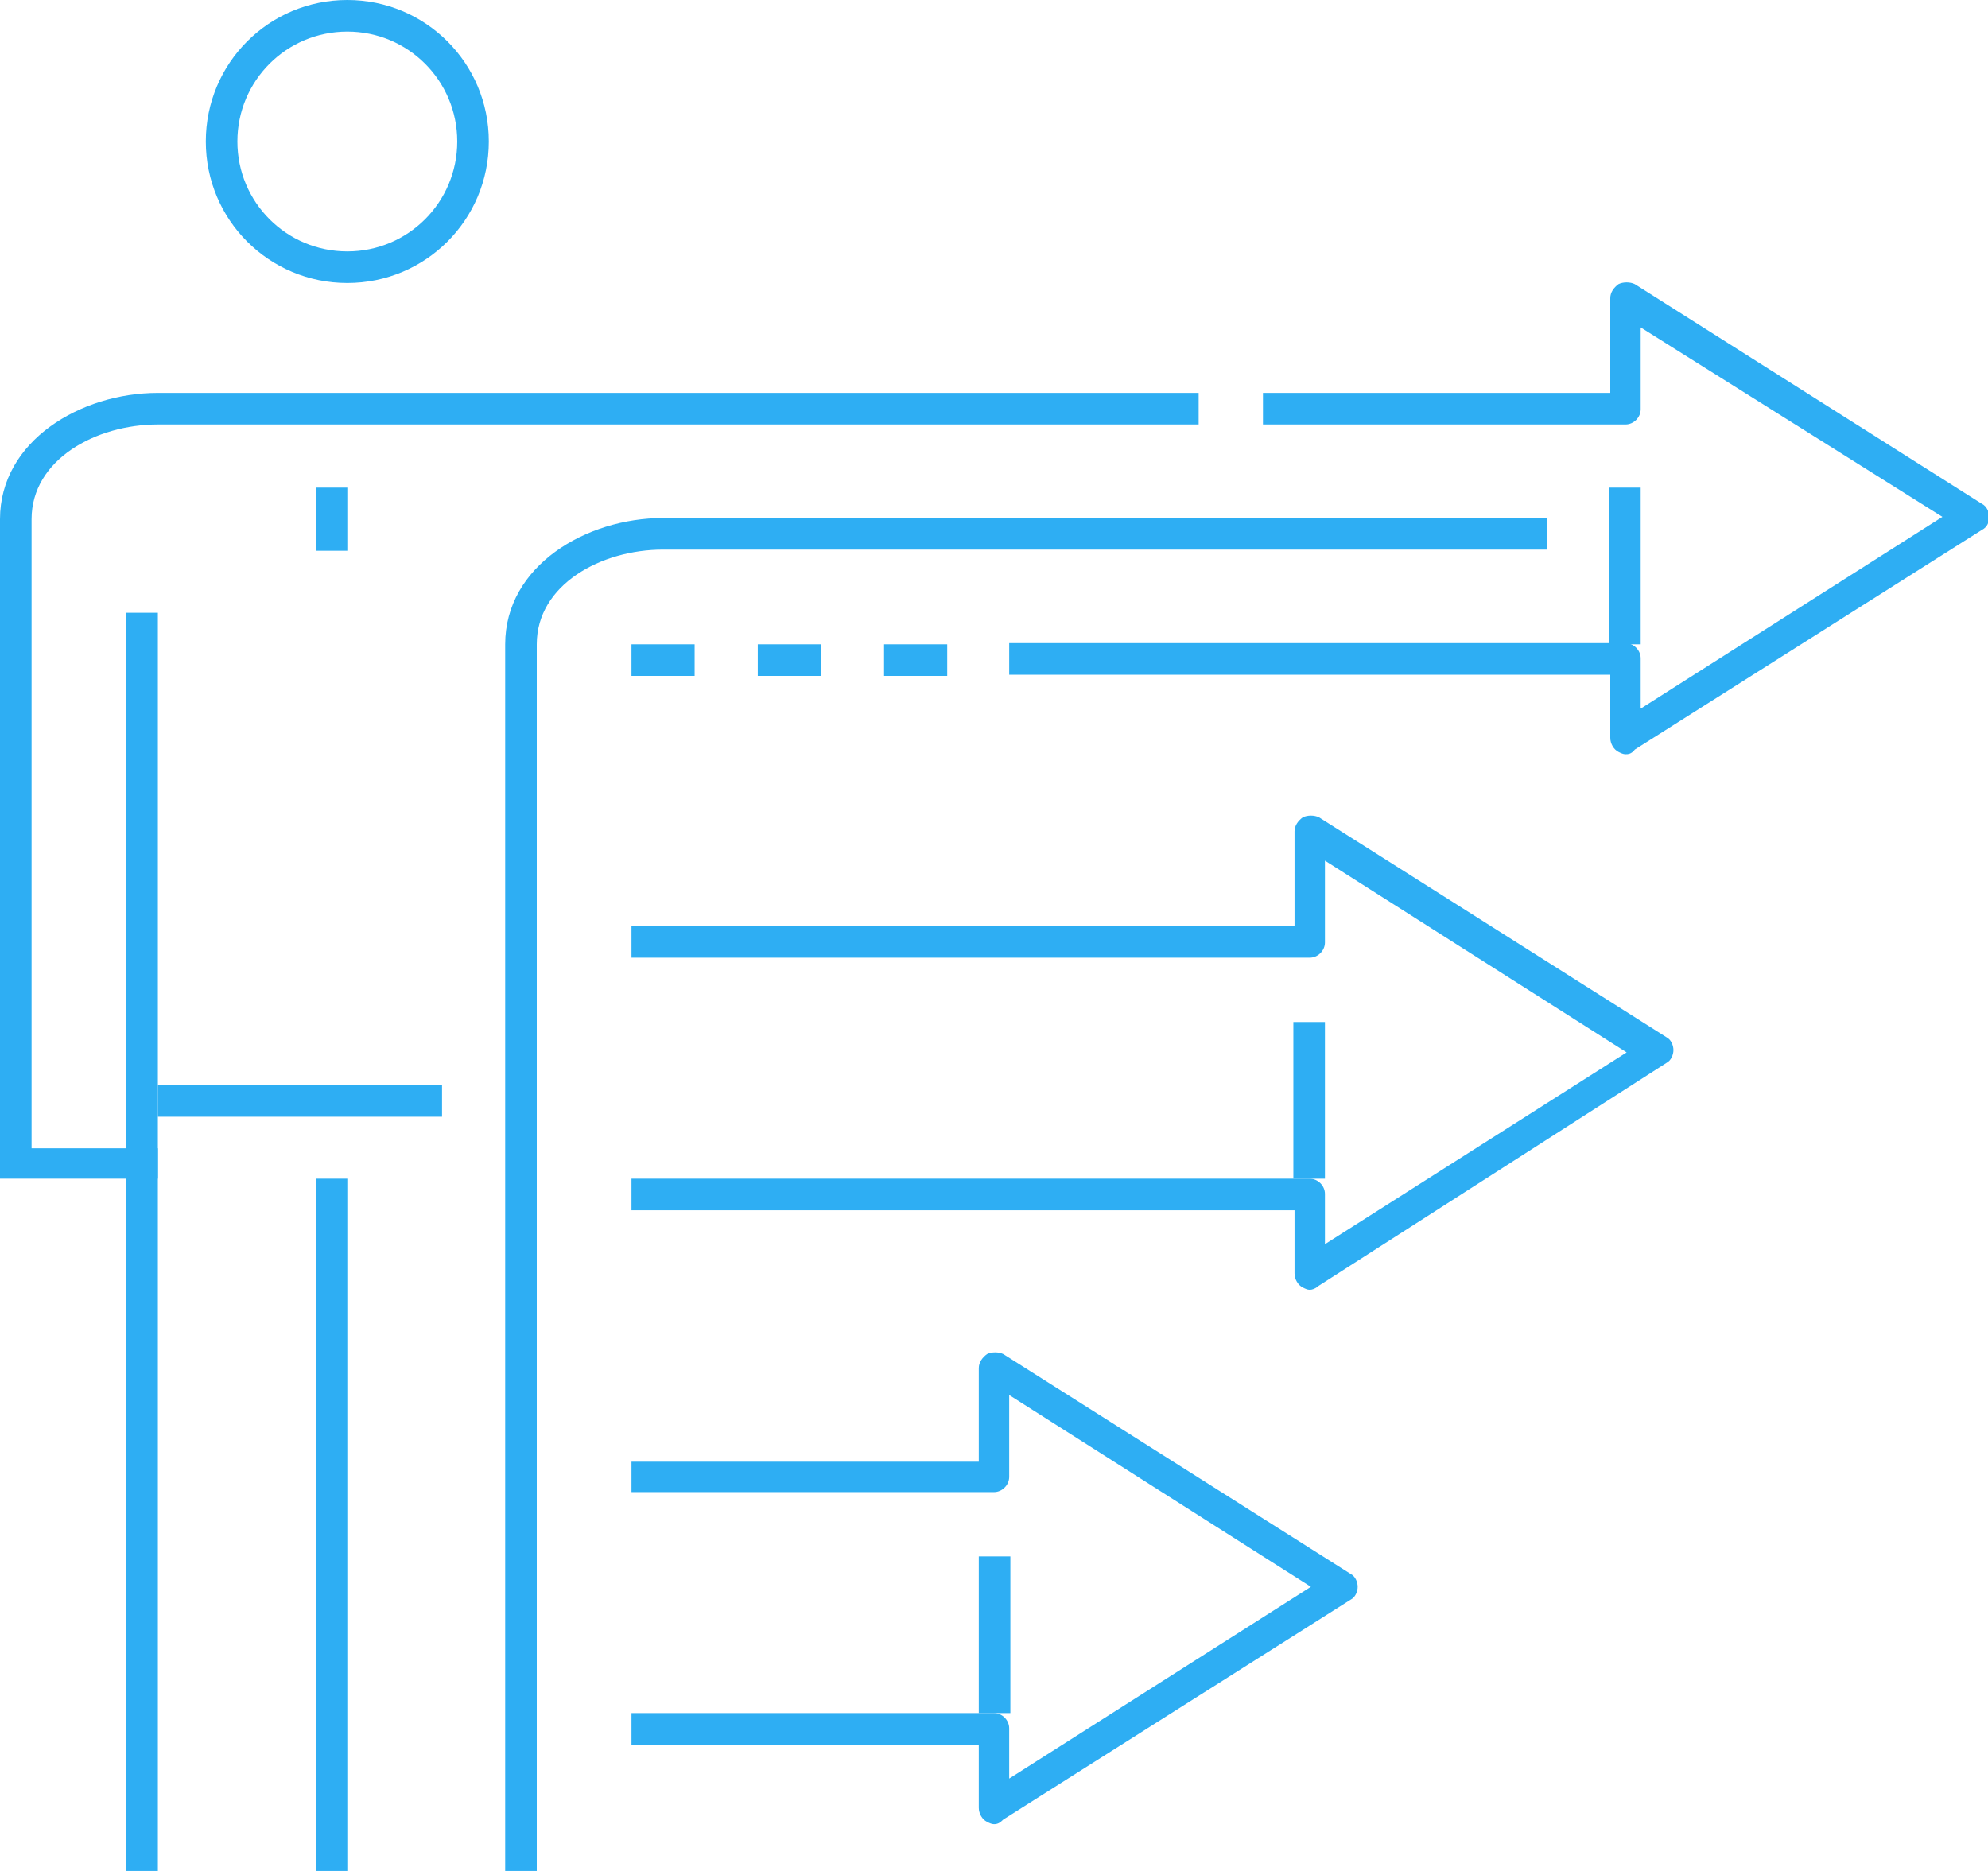
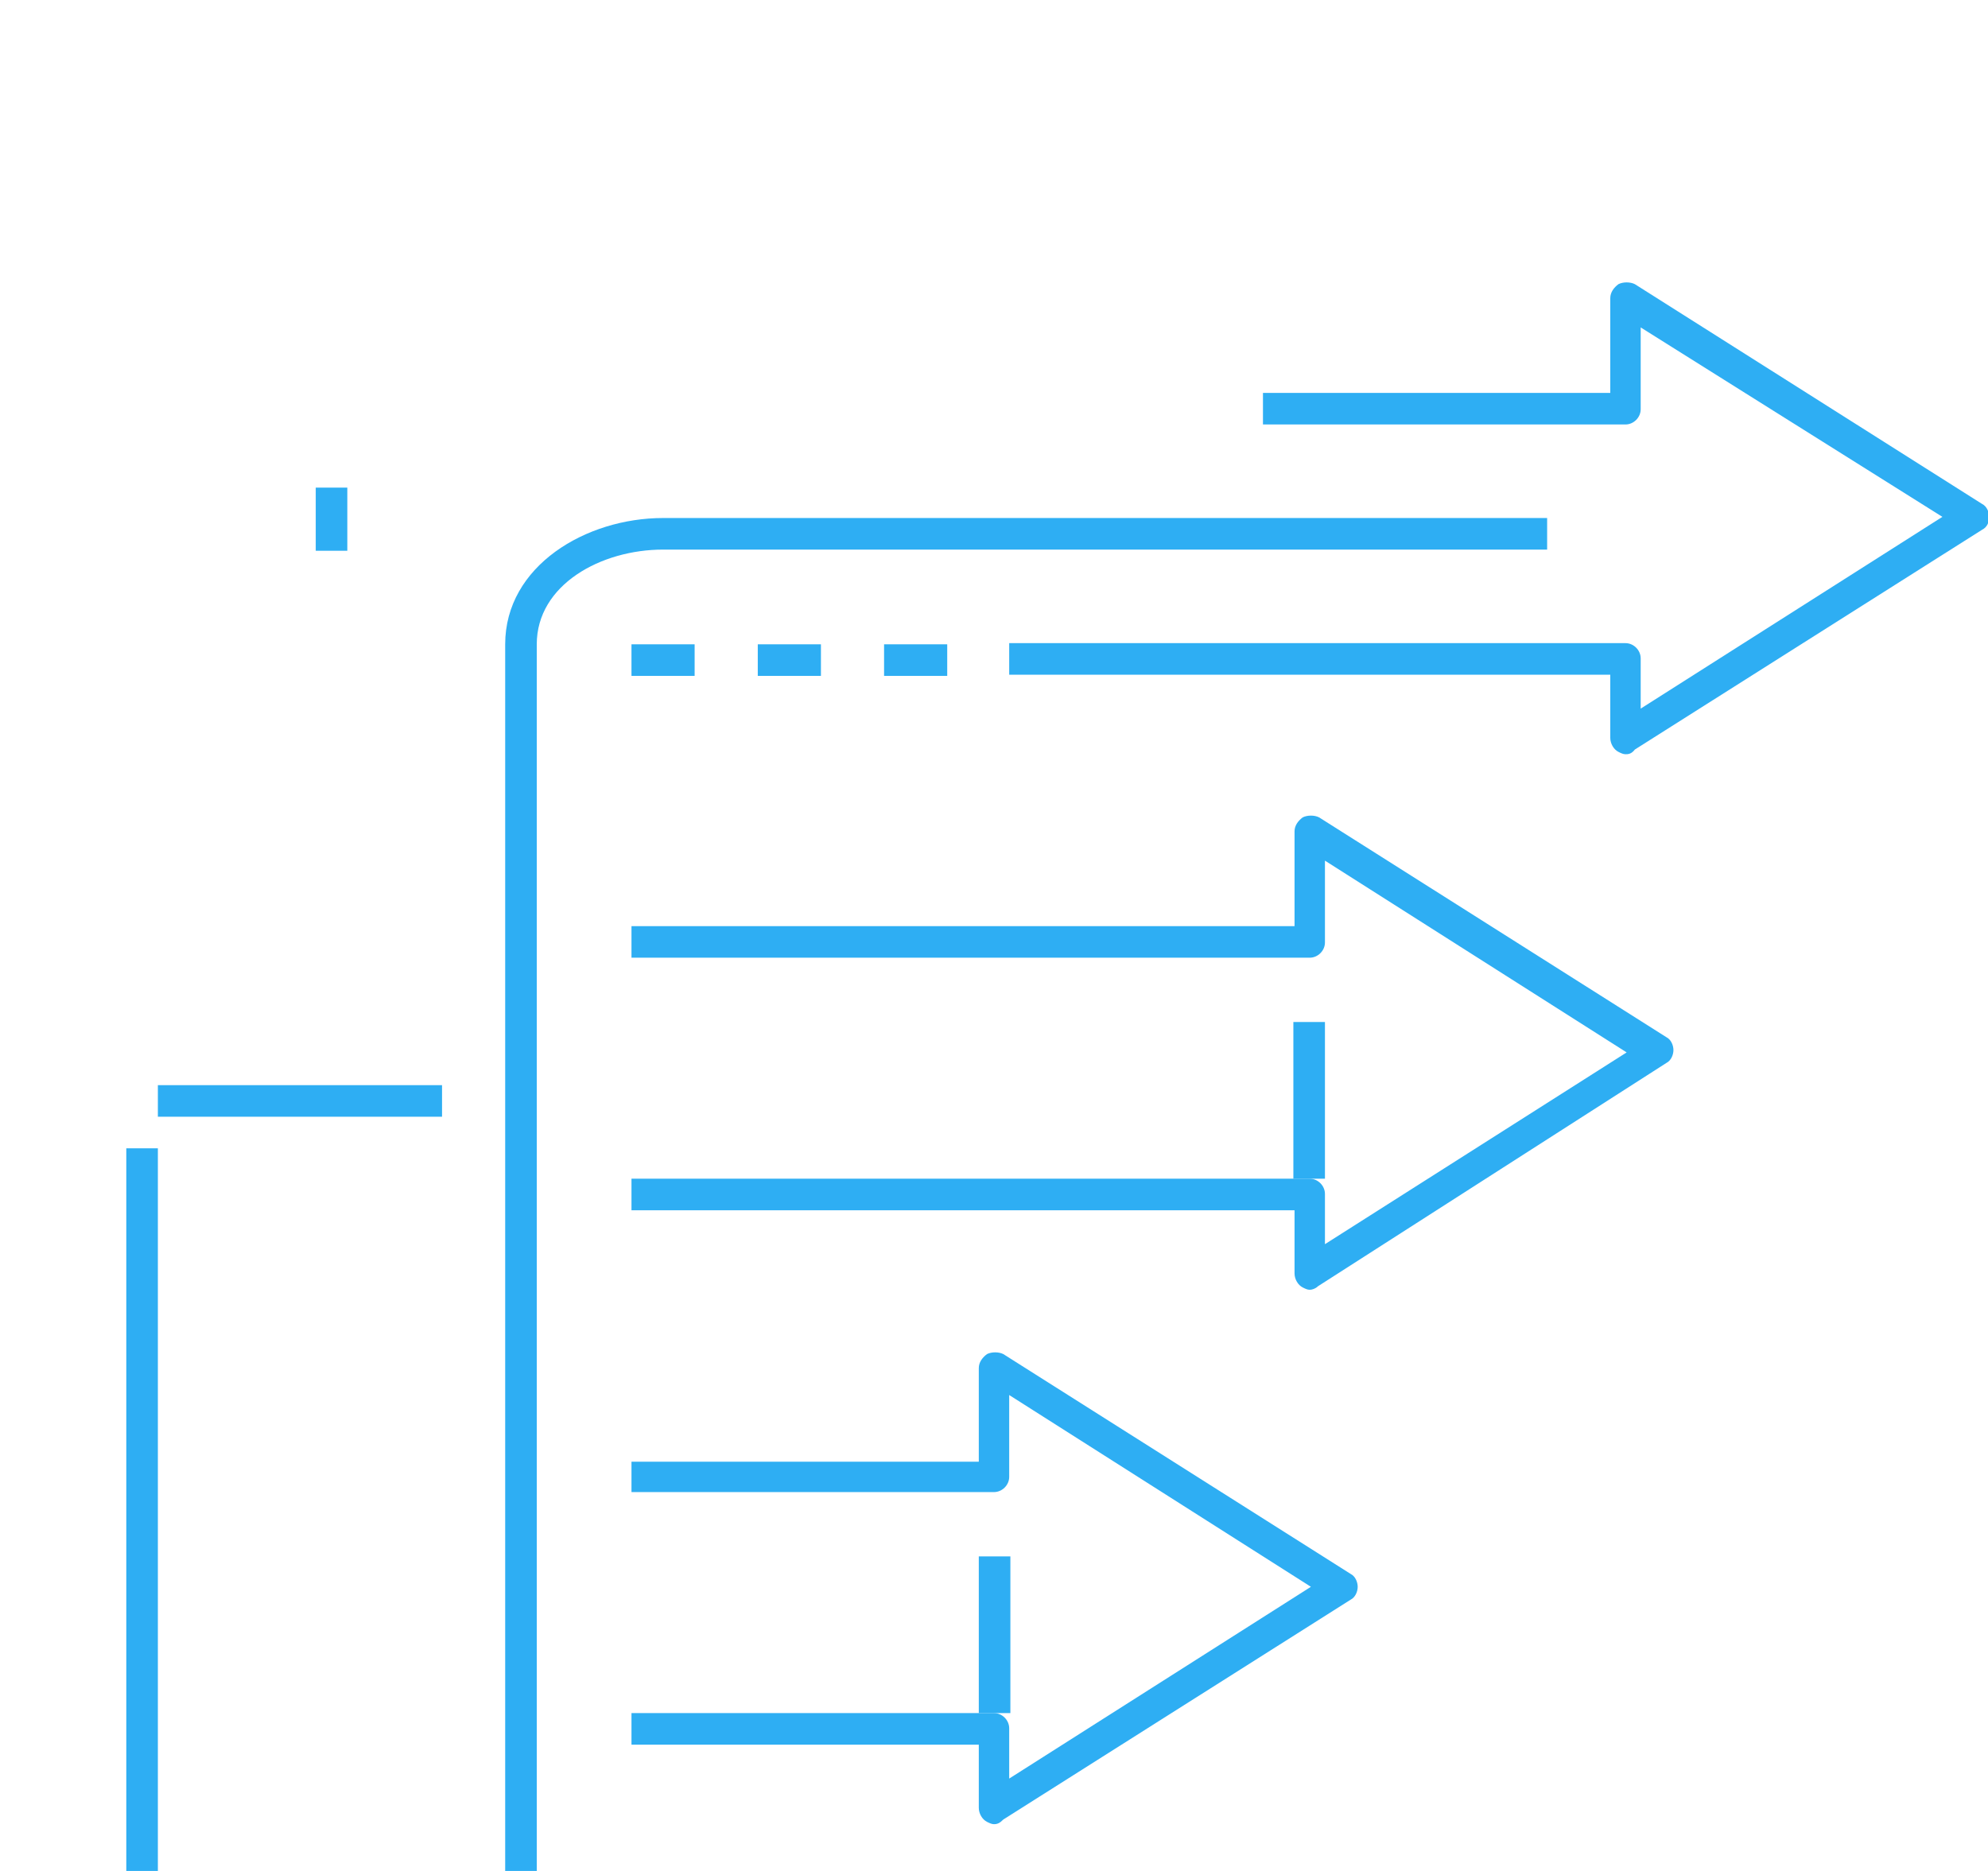
<svg xmlns="http://www.w3.org/2000/svg" version="1.1" id="Layer_1" x="0px" y="0px" viewBox="0 0 170 160" style="enable-background:new 0 0 170 160;" xml:space="preserve">
  <style type="text/css">
	.st0{fill:#2EAEF3;}
</style>
  <g>
    <g>
      <path class="st0" d="M139,64.5c-0.2,0-0.4-0.1-0.6-0.2c-0.4-0.2-0.7-0.7-0.7-1.2v-5.4H86.3v-2.7H139c0.7,0,1.3,0.6,1.3,1.3v4.3    l25.8-16.4L140.3,28v7c0,0.7-0.6,1.3-1.3,1.3h-31v-2.7h29.7v-8.1c0-0.5,0.3-0.9,0.7-1.2c0.4-0.2,1-0.2,1.4,0l29.7,18.8    c0.4,0.2,0.6,0.7,0.6,1.1c0,0.5-0.2,0.9-0.6,1.1l-29.7,18.8C139.5,64.5,139.2,64.5,139,64.5z" />
    </g>
    <g>
      <g>
        <g>
-           <rect x="27" y="100.8" class="st0" width="2.7" height="59.2" />
-         </g>
+           </g>
        <g>
          <rect x="27" y="41.7" class="st0" width="2.7" height="5.4" />
        </g>
        <g>
          <rect x="13.5" y="92.8" class="st0" width="24.3" height="2.7" />
        </g>
        <g>
          <rect x="10.8" y="98.2" class="st0" width="2.7" height="61.8" />
        </g>
        <g>
-           <path class="st0" d="M13.5,100.8H0V44.4c0-6.7,6.9-10.8,13.5-10.8h89v2.7h-89c-5.3,0-10.8,3-10.8,8.1v53.8h8.1V52.4h2.7V100.8z" />
-         </g>
+           </g>
        <g>
          <path class="st0" d="M45.9,160h-2.7V55.1c0-6.7,6.9-10.8,13.5-10.8h75.6v2.7H56.7c-5.3,0-10.8,3-10.8,8.1V160z" />
        </g>
        <g>
-           <path class="st0" d="M29.7,24.2c-6.7,0-12.1-5.4-12.1-12.1S23,0,29.7,0s12.1,5.4,12.1,12.1S36.4,24.2,29.7,24.2z M29.7,2.7      c-5.2,0-9.4,4.2-9.4,9.4s4.2,9.4,9.4,9.4s9.4-4.2,9.4-9.4S34.9,2.7,29.7,2.7z" />
-         </g>
+           </g>
      </g>
    </g>
    <g>
-       <rect x="137.6" y="41.7" class="st0" width="2.7" height="13.4" />
-     </g>
+       </g>
    <g>
      <path class="st0" d="M112,110.3c-0.2,0-0.4-0.1-0.6-0.2c-0.4-0.2-0.7-0.7-0.7-1.2v-5.4H54v-2.7h58c0.7,0,1.3,0.6,1.3,1.3v4.3    l25.8-16.4l-25.8-16.4v7c0,0.7-0.6,1.3-1.3,1.3H54v-2.7h56.7v-8.1c0-0.5,0.3-0.9,0.7-1.2c0.4-0.2,1-0.2,1.4,0l29.7,18.8    c0.4,0.2,0.6,0.7,0.6,1.1s-0.2,0.9-0.6,1.1L112.7,110C112.5,110.2,112.2,110.3,112,110.3z" />
    </g>
    <g>
      <rect x="110.6" y="87.4" class="st0" width="2.7" height="13.4" />
    </g>
    <g>
      <path class="st0" d="M85,156c-0.2,0-0.4-0.1-0.6-0.2c-0.4-0.2-0.7-0.7-0.7-1.2v-5.4H54v-2.7h31c0.7,0,1.3,0.6,1.3,1.3v4.3    l25.8-16.4l-25.8-16.4v7c0,0.7-0.6,1.3-1.3,1.3H54V125h29.7V117c0-0.5,0.3-0.9,0.7-1.2c0.4-0.2,1-0.2,1.4,0l29.7,18.8    c0.4,0.2,0.6,0.7,0.6,1.1s-0.2,0.9-0.6,1.1l-29.7,18.8C85.5,155.9,85.3,156,85,156z" />
    </g>
    <g>
      <rect x="83.7" y="133.1" class="st0" width="2.7" height="13.4" />
    </g>
    <g>
      <rect x="54" y="55.1" class="st0" width="5.4" height="2.7" />
    </g>
    <g>
      <rect x="64.8" y="55.1" class="st0" width="5.4" height="2.7" />
    </g>
    <g>
      <rect x="75.6" y="55.1" class="st0" width="5.4" height="2.7" />
    </g>
  </g>
</svg>